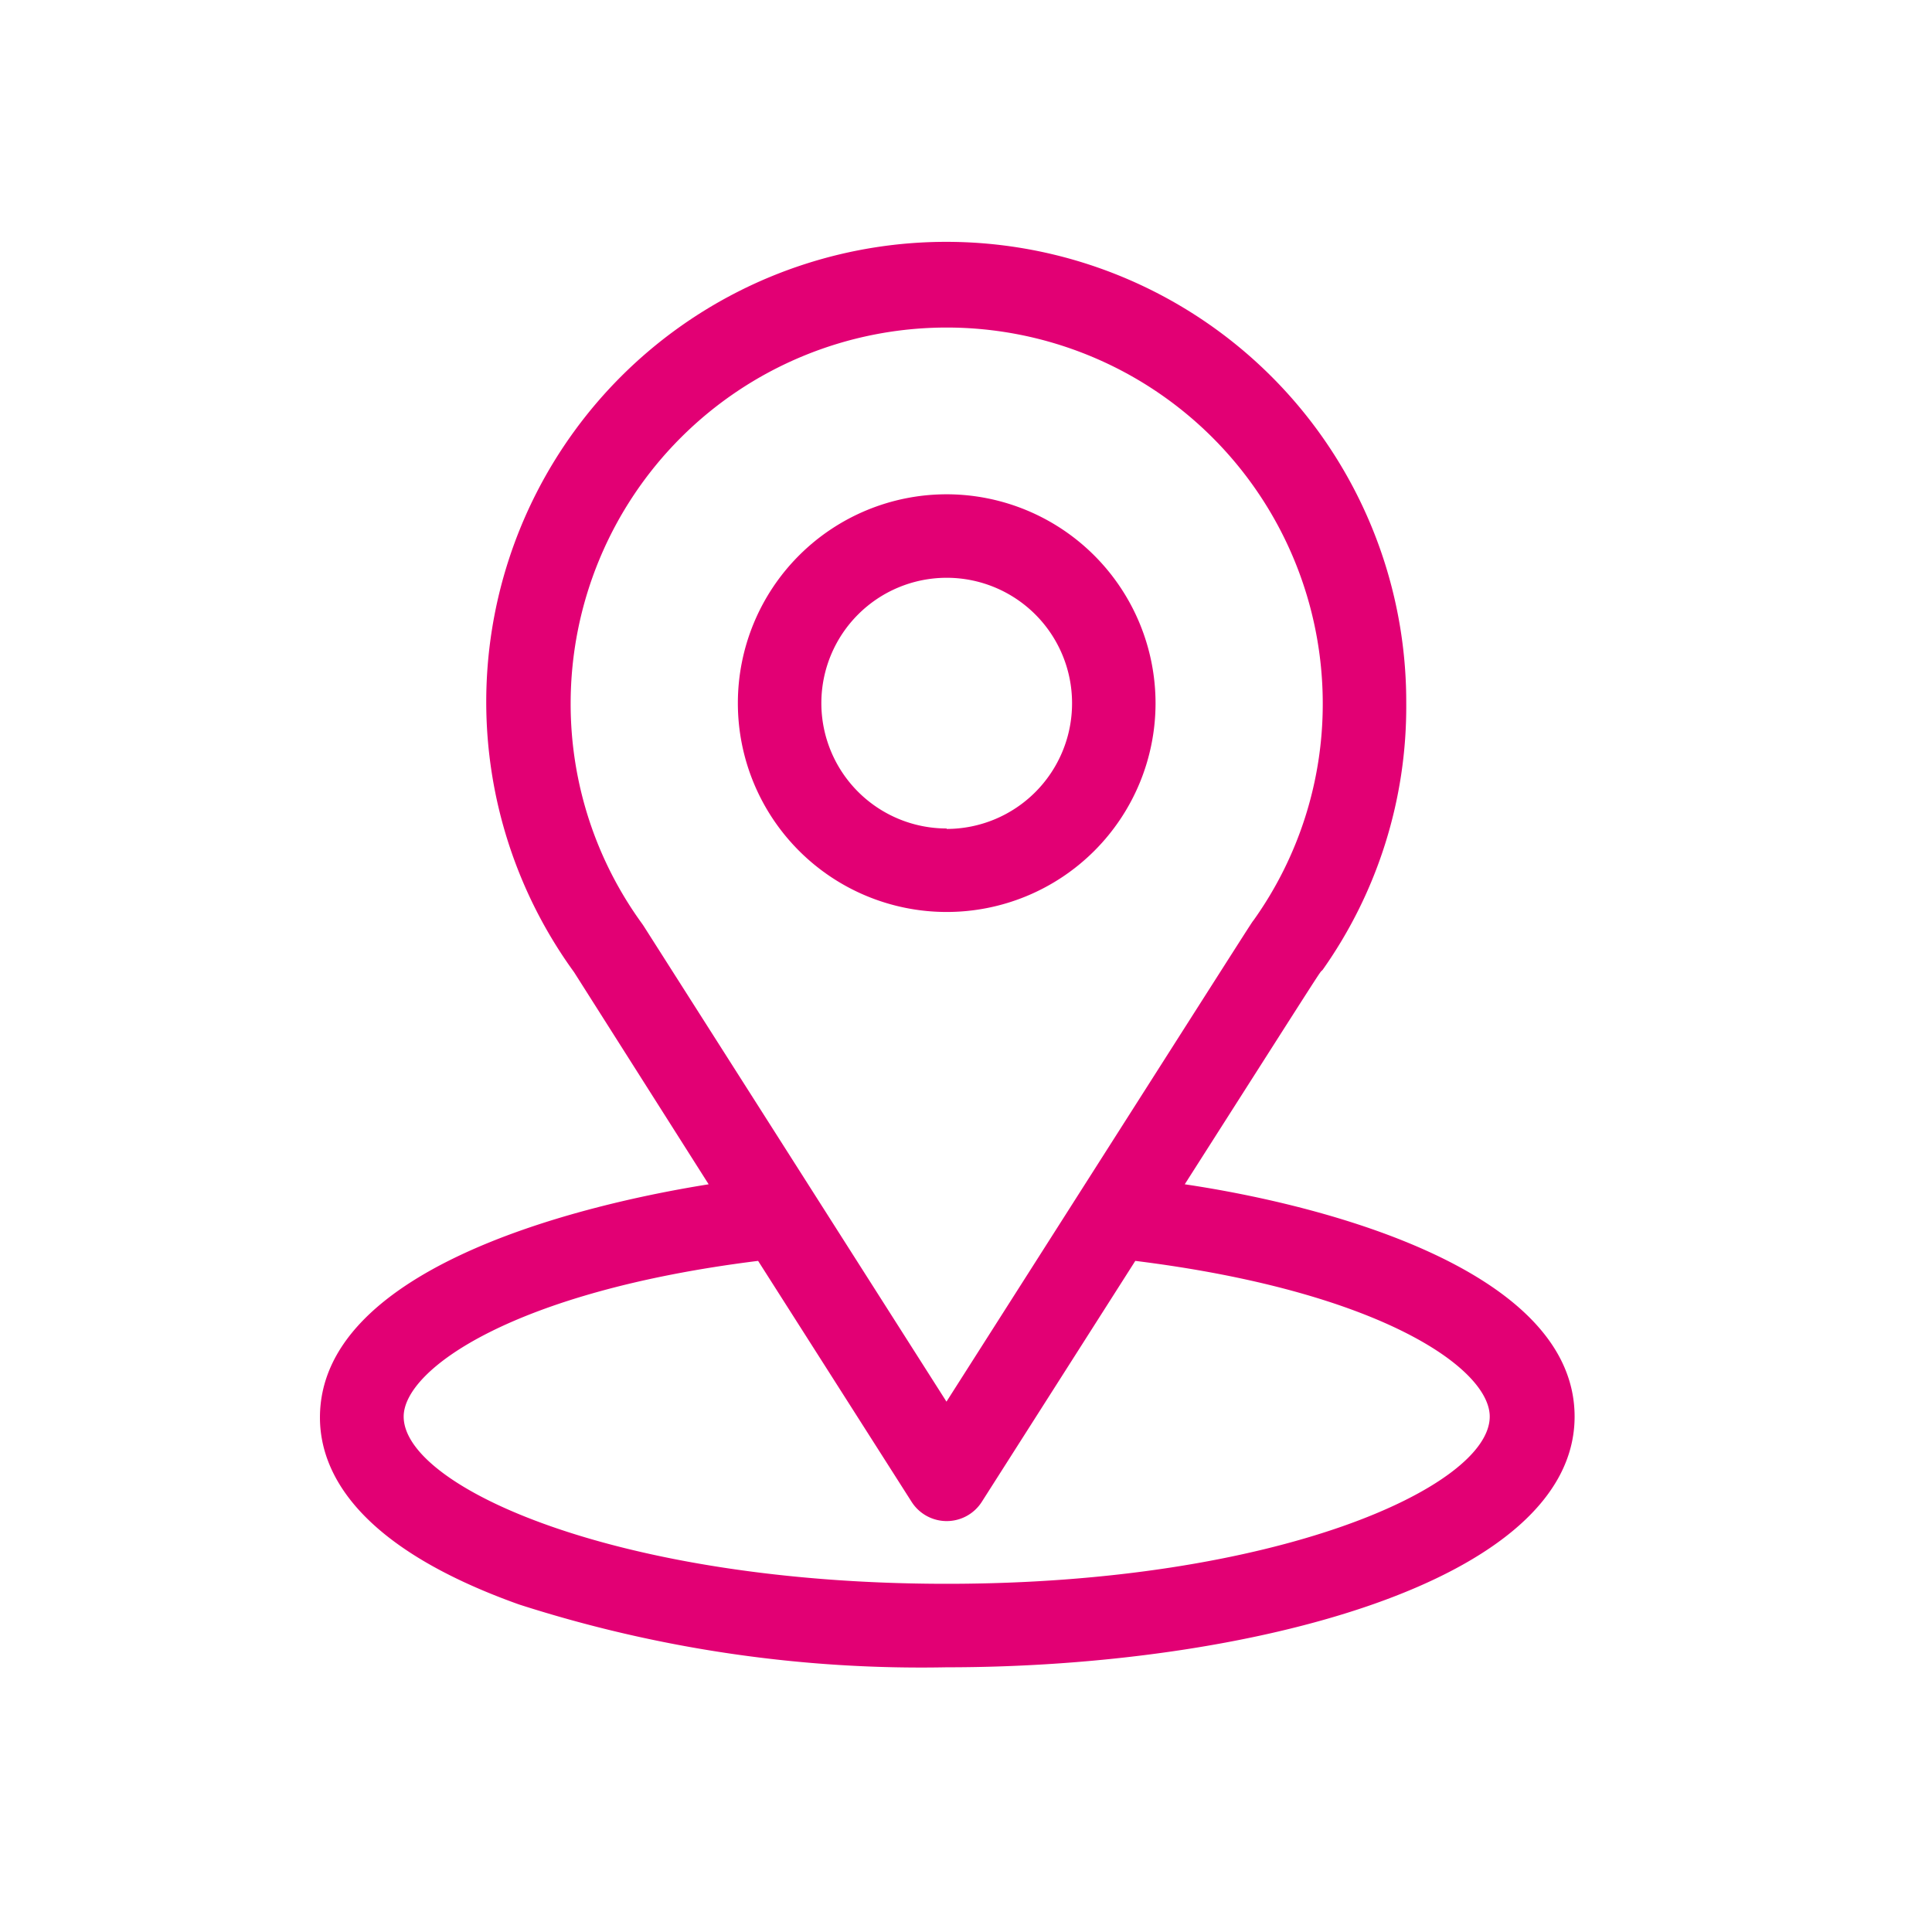
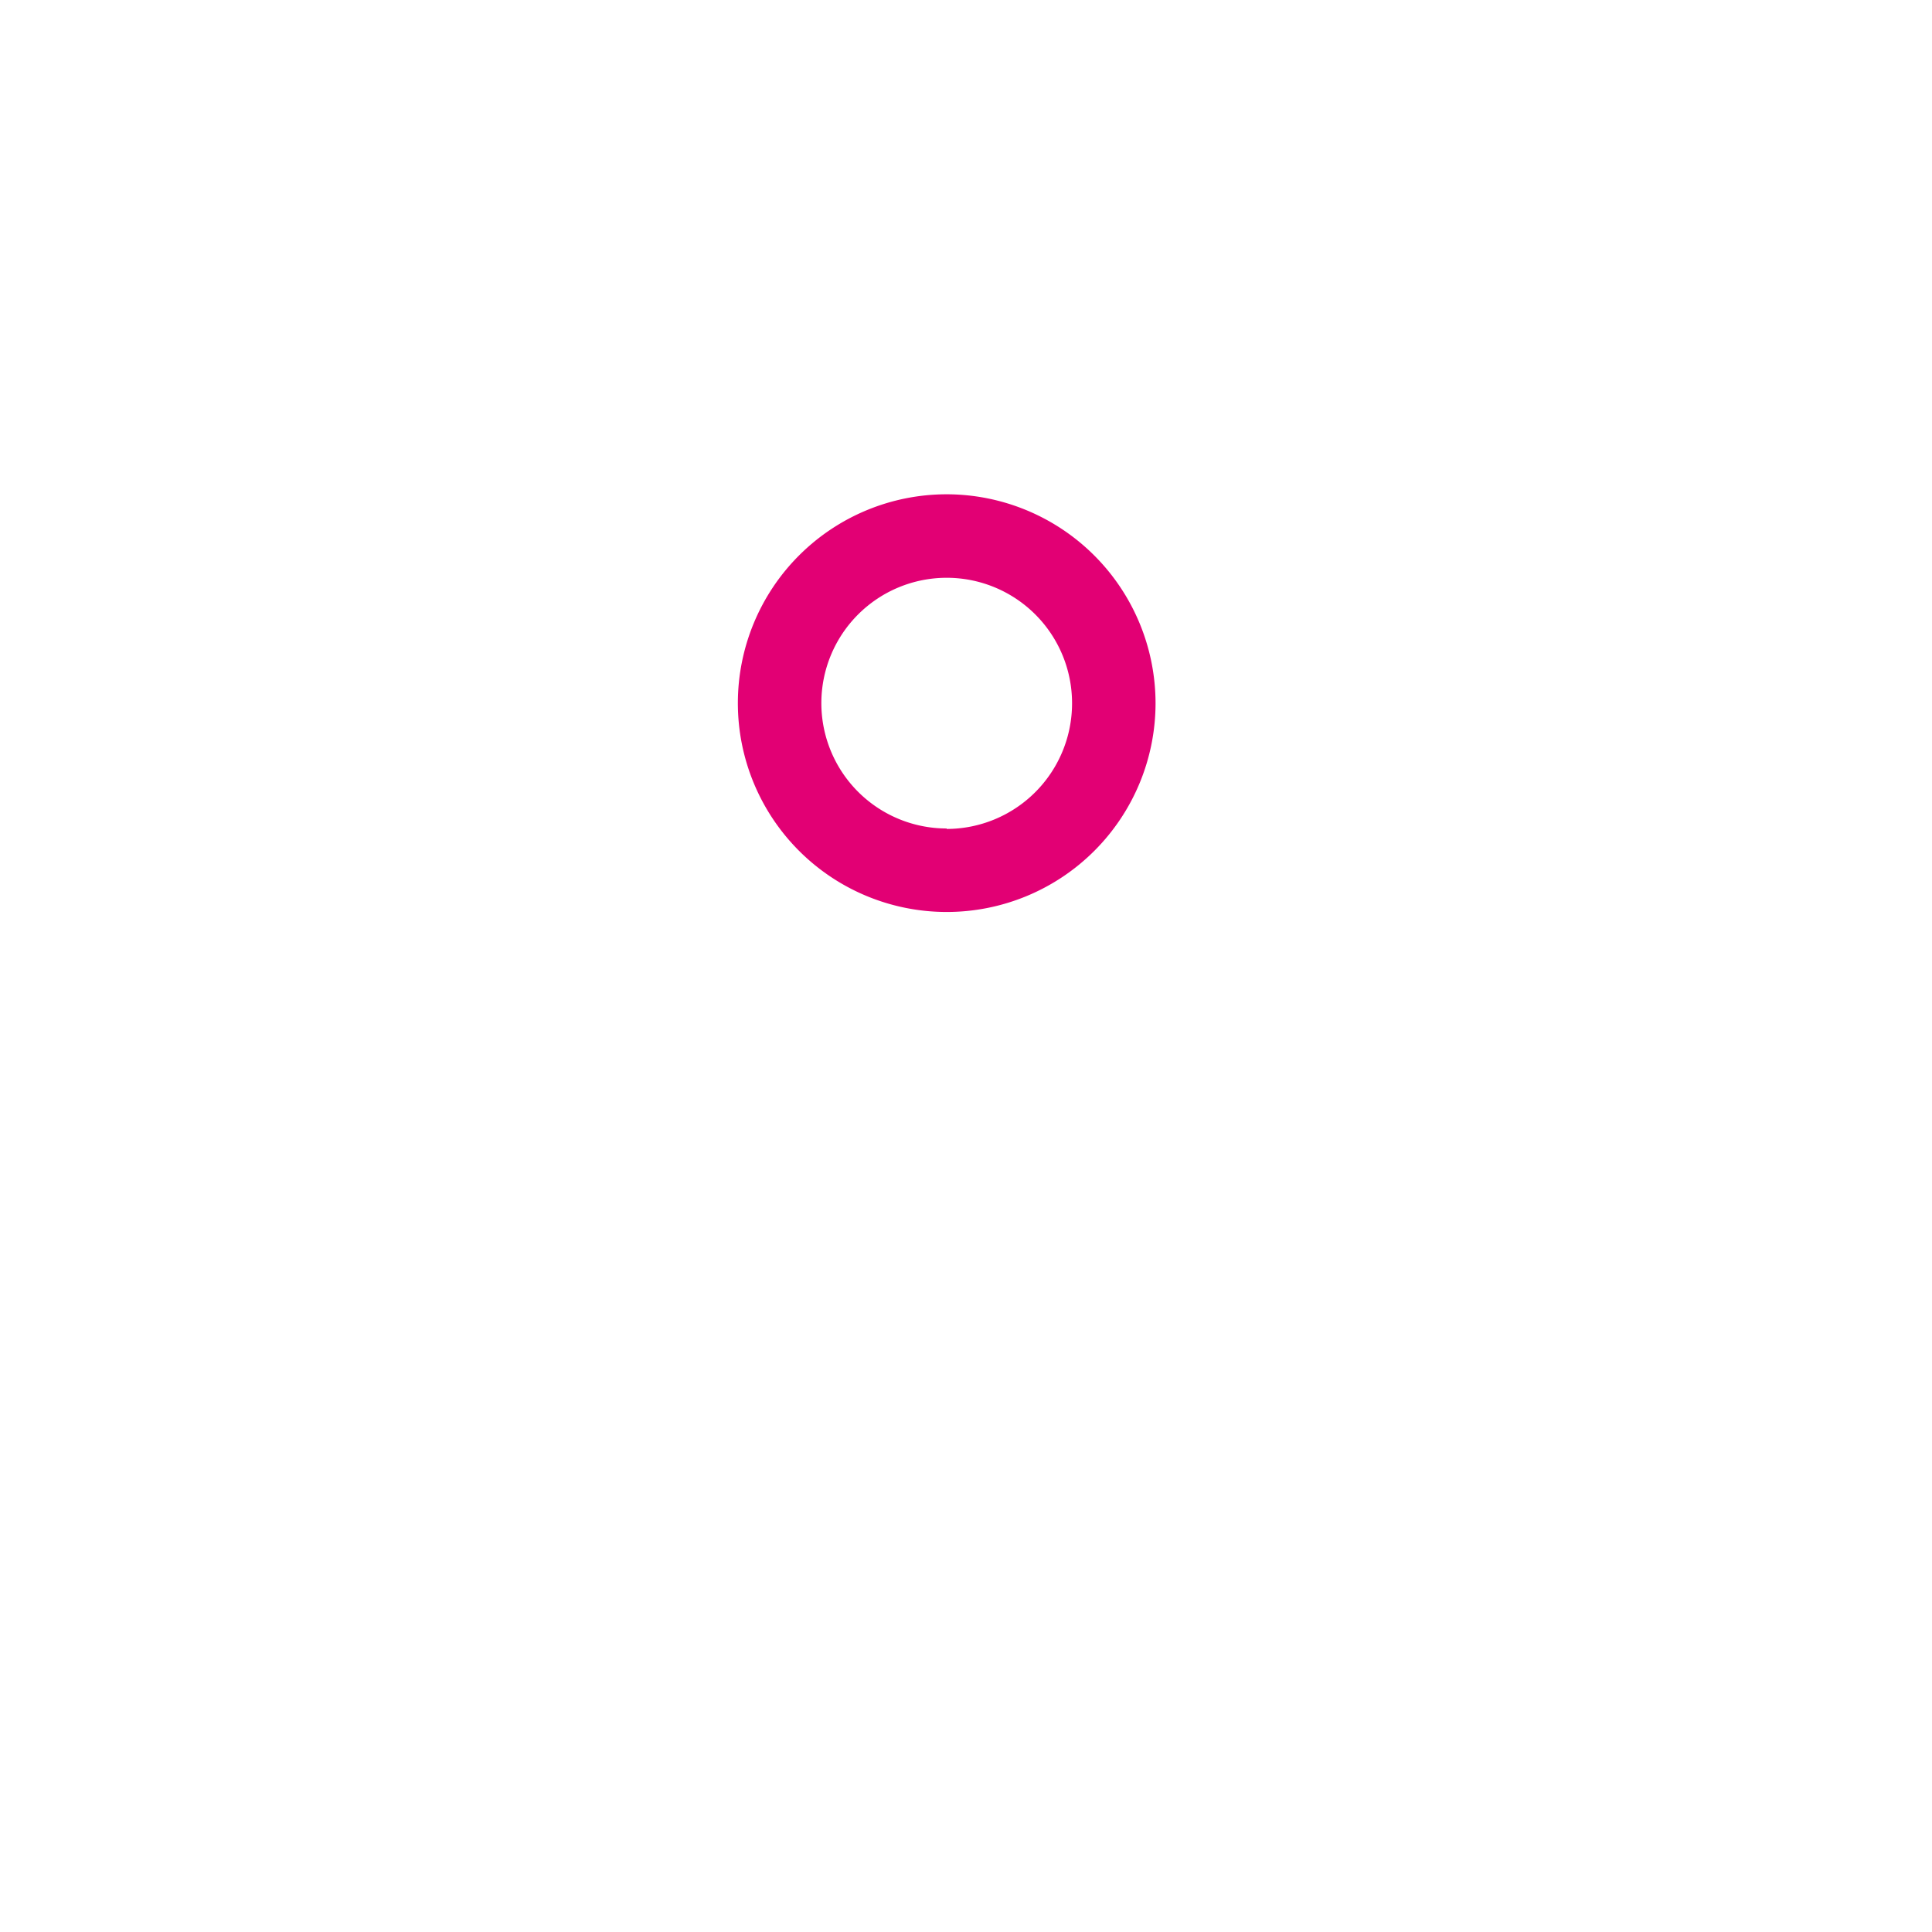
<svg xmlns="http://www.w3.org/2000/svg" xmlns:ns1="http://sodipodi.sourceforge.net/DTD/sodipodi-0.dtd" xmlns:ns2="http://www.inkscape.org/namespaces/inkscape" version="1.1" id="Layer_1" x="0px" y="0px" width="84px" height="84px" viewBox="0 0 84 84" enable-background="new 0 0 84 84" xml:space="preserve" ns1:docname="szereld_magad_sales_tv_11_84.svg" ns2:version="0.92.4 (5da689c313, 2019-01-14)">
  <defs id="defs887" />
  <ns1:namedview pagecolor="#ffffff" bordercolor="#666666" borderopacity="1" objecttolerance="10" gridtolerance="10" guidetolerance="10" ns2:pageopacity="0" ns2:pageshadow="2" ns2:window-width="1920" ns2:window-height="1001" id="namedview885" showgrid="false" ns2:zoom="2.8095238" ns2:cx="42" ns2:cy="42" ns2:window-x="390" ns2:window-y="1791" ns2:window-maximized="1" ns2:current-layer="Layer_1" borderlayer="true" />
-   <path ns2:connector-curvature="0" class="cls-1" d="m 51.511,51.491 c 6.6,-10.35 5.77,-9.06 6,-9.33 a 19.81,19.81 0 0 0 3.63,-11.57 20,20 0 1 0 -36.18,11.68 l 5.85,9.22 c -6.26,1 -16.9,3.83 -16.9,10.14 0,2.3 1.51,5.58 8.66,8.13 a 57.1,57.1 0 0 0 18.59,2.73 c 13.08,0 27.3,-3.69 27.3,-10.9 0,-6.31 -10.68,-9.17 -16.95,-10.1 z m -23.52,-11.22 -0.06,-0.09 a 16.25,16.25 0 0 1 -3.12,-9.59 16.35,16.35 0 1 1 32.7,0 16.19,16.19 0 0 1 -3,9.41 c -0.17,0.23 0.74,-1.19 -13.36,20.94 z m 13.17,28.59 c -14.29,0 -23.61,-4.2 -23.61,-7.27 0,-2.06 4.79,-5.45 15.41,-6.77 l 6.67,10.47 a 1.81,1.81 0 0 0 3.06,0 l 6.67,-10.47 c 10.62,1.32 15.41,4.67 15.41,6.77 0,3.04 -9.24,7.27 -23.61,7.27 z" id="path6181" style="fill:#e20074;fill-opacity:1" />
  <path ns2:connector-curvature="0" class="cls-1" d="m 41.161,21.491 a 9.08,9.08 0 1 0 9.08,9.08 9.09,9.09 0 0 0 -9.08,-9.08 z m 0,14.53 a 5.45,5.45 0 1 1 5.45,-5.45 5.46,5.46 0 0 1 -5.45,5.47 z" id="path6183" style="fill:#e20074;fill-opacity:1" />
</svg>